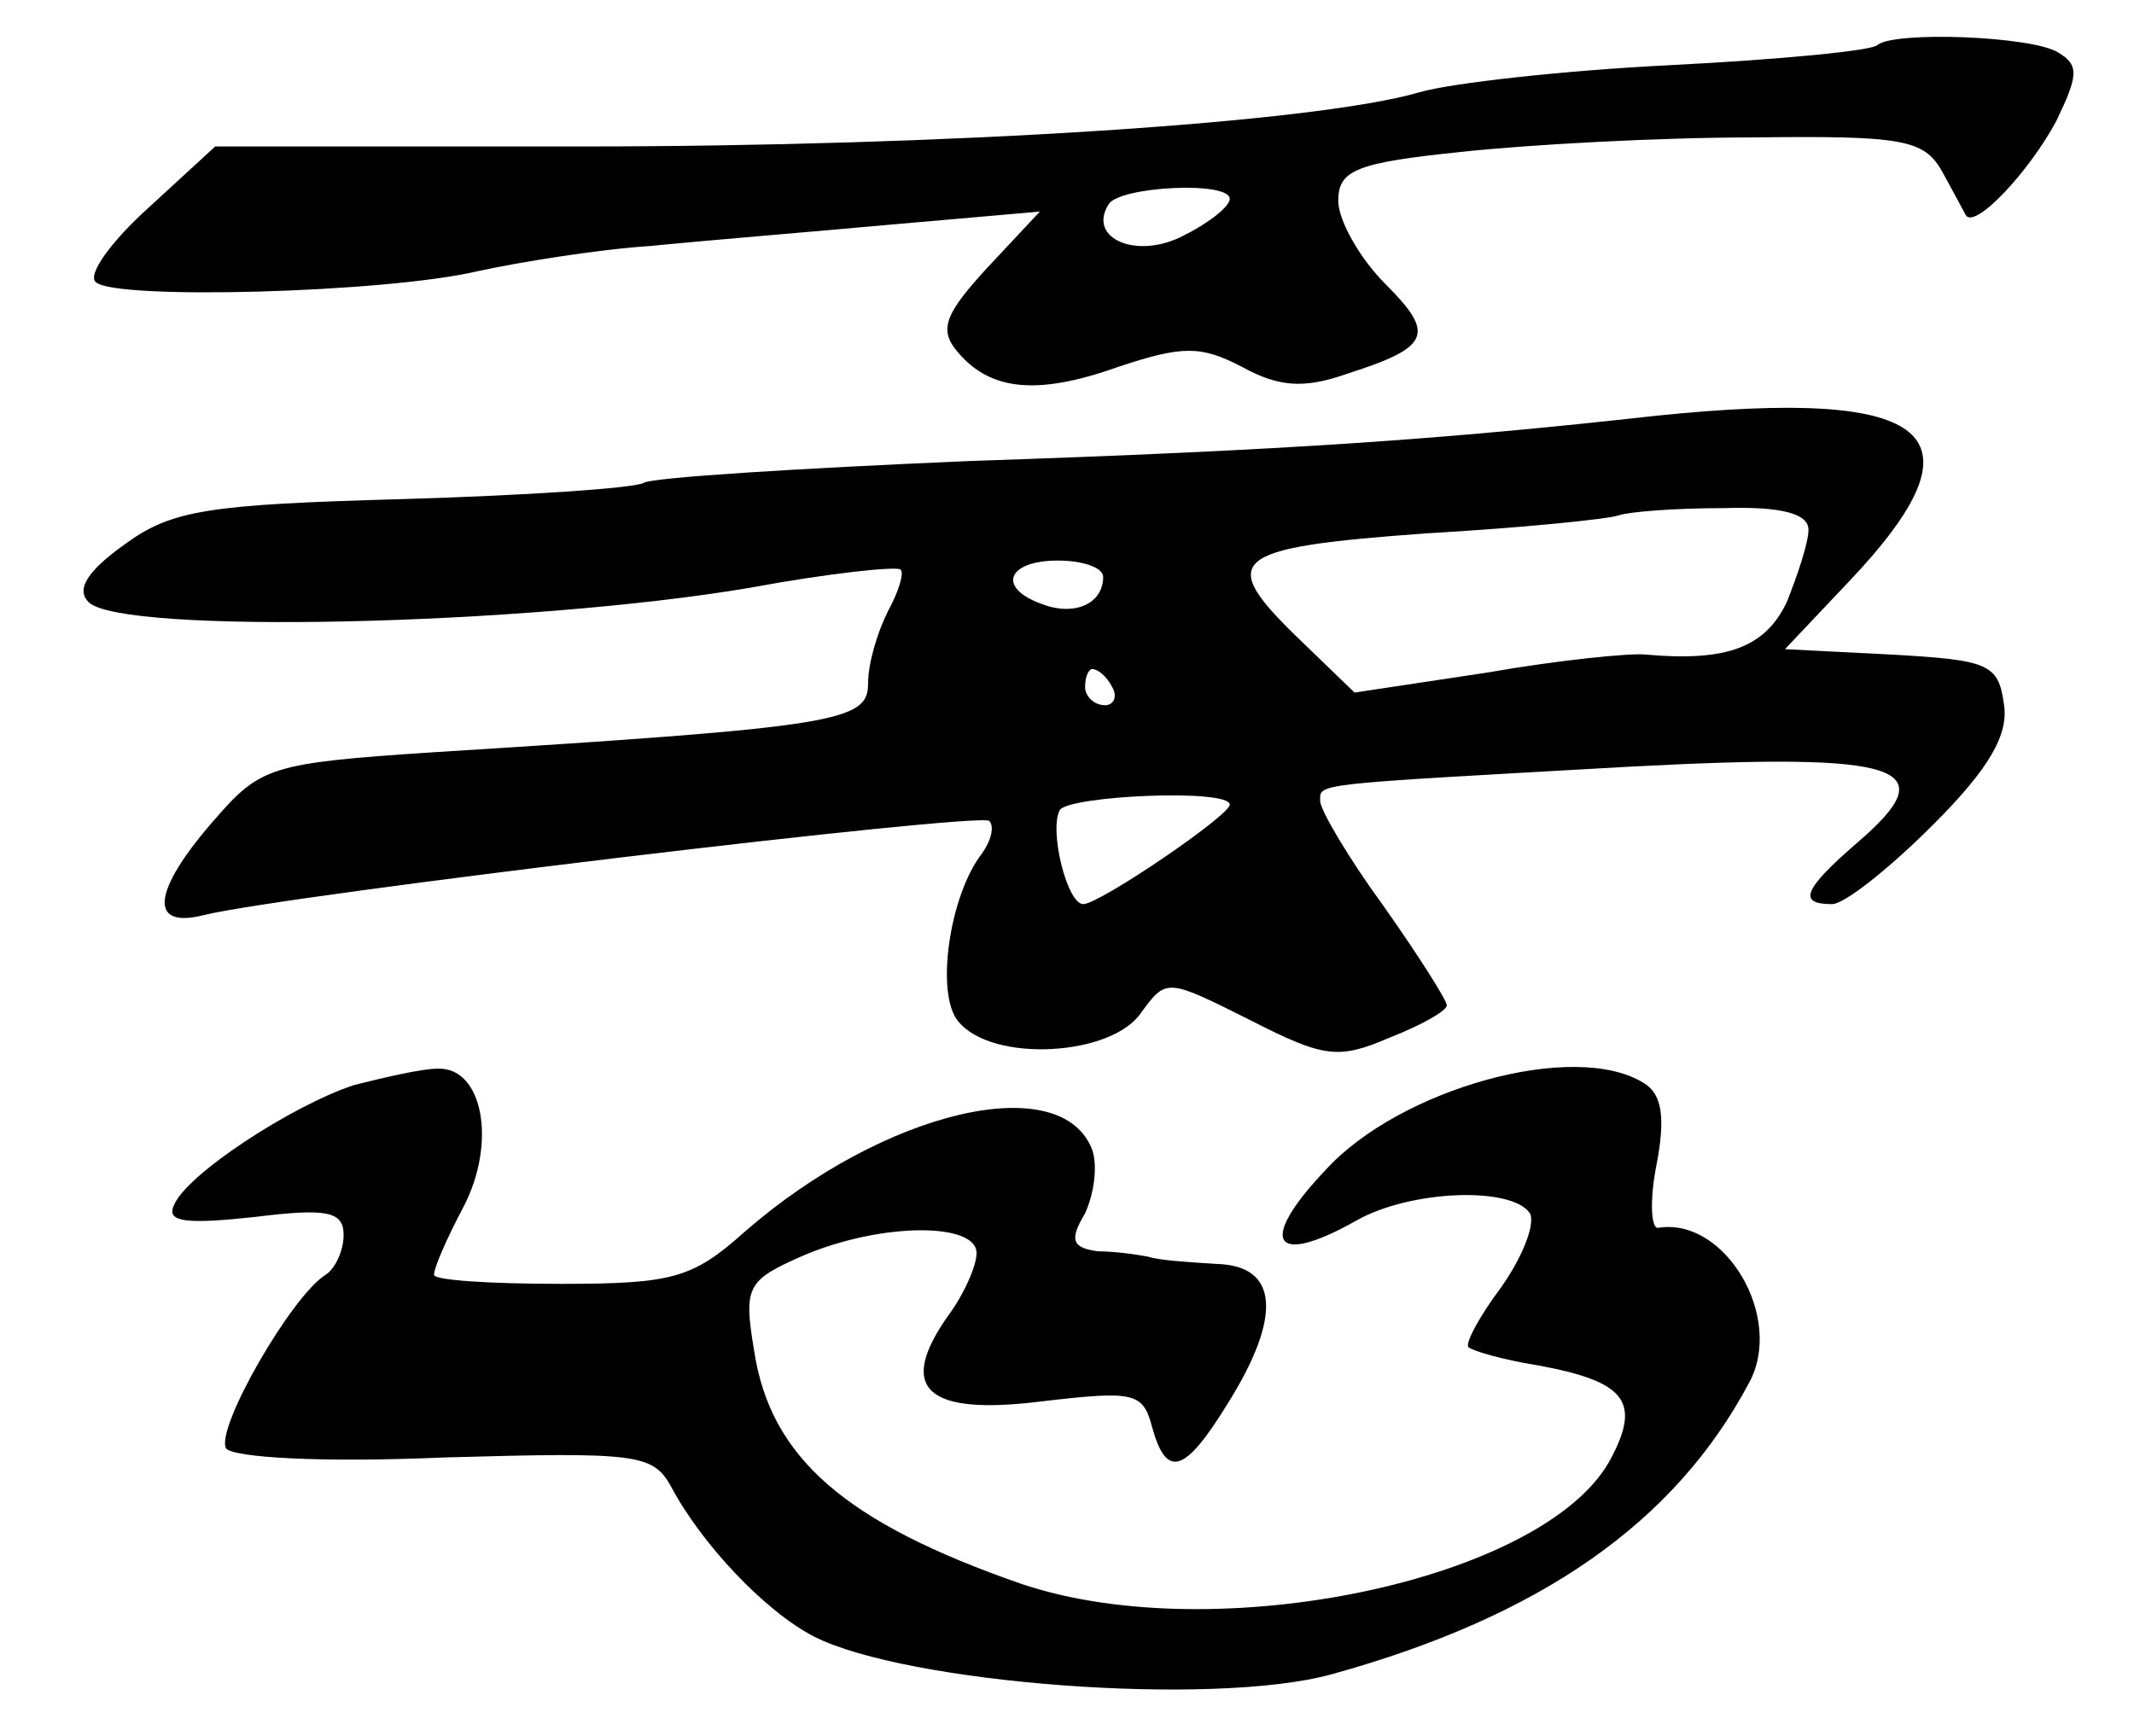
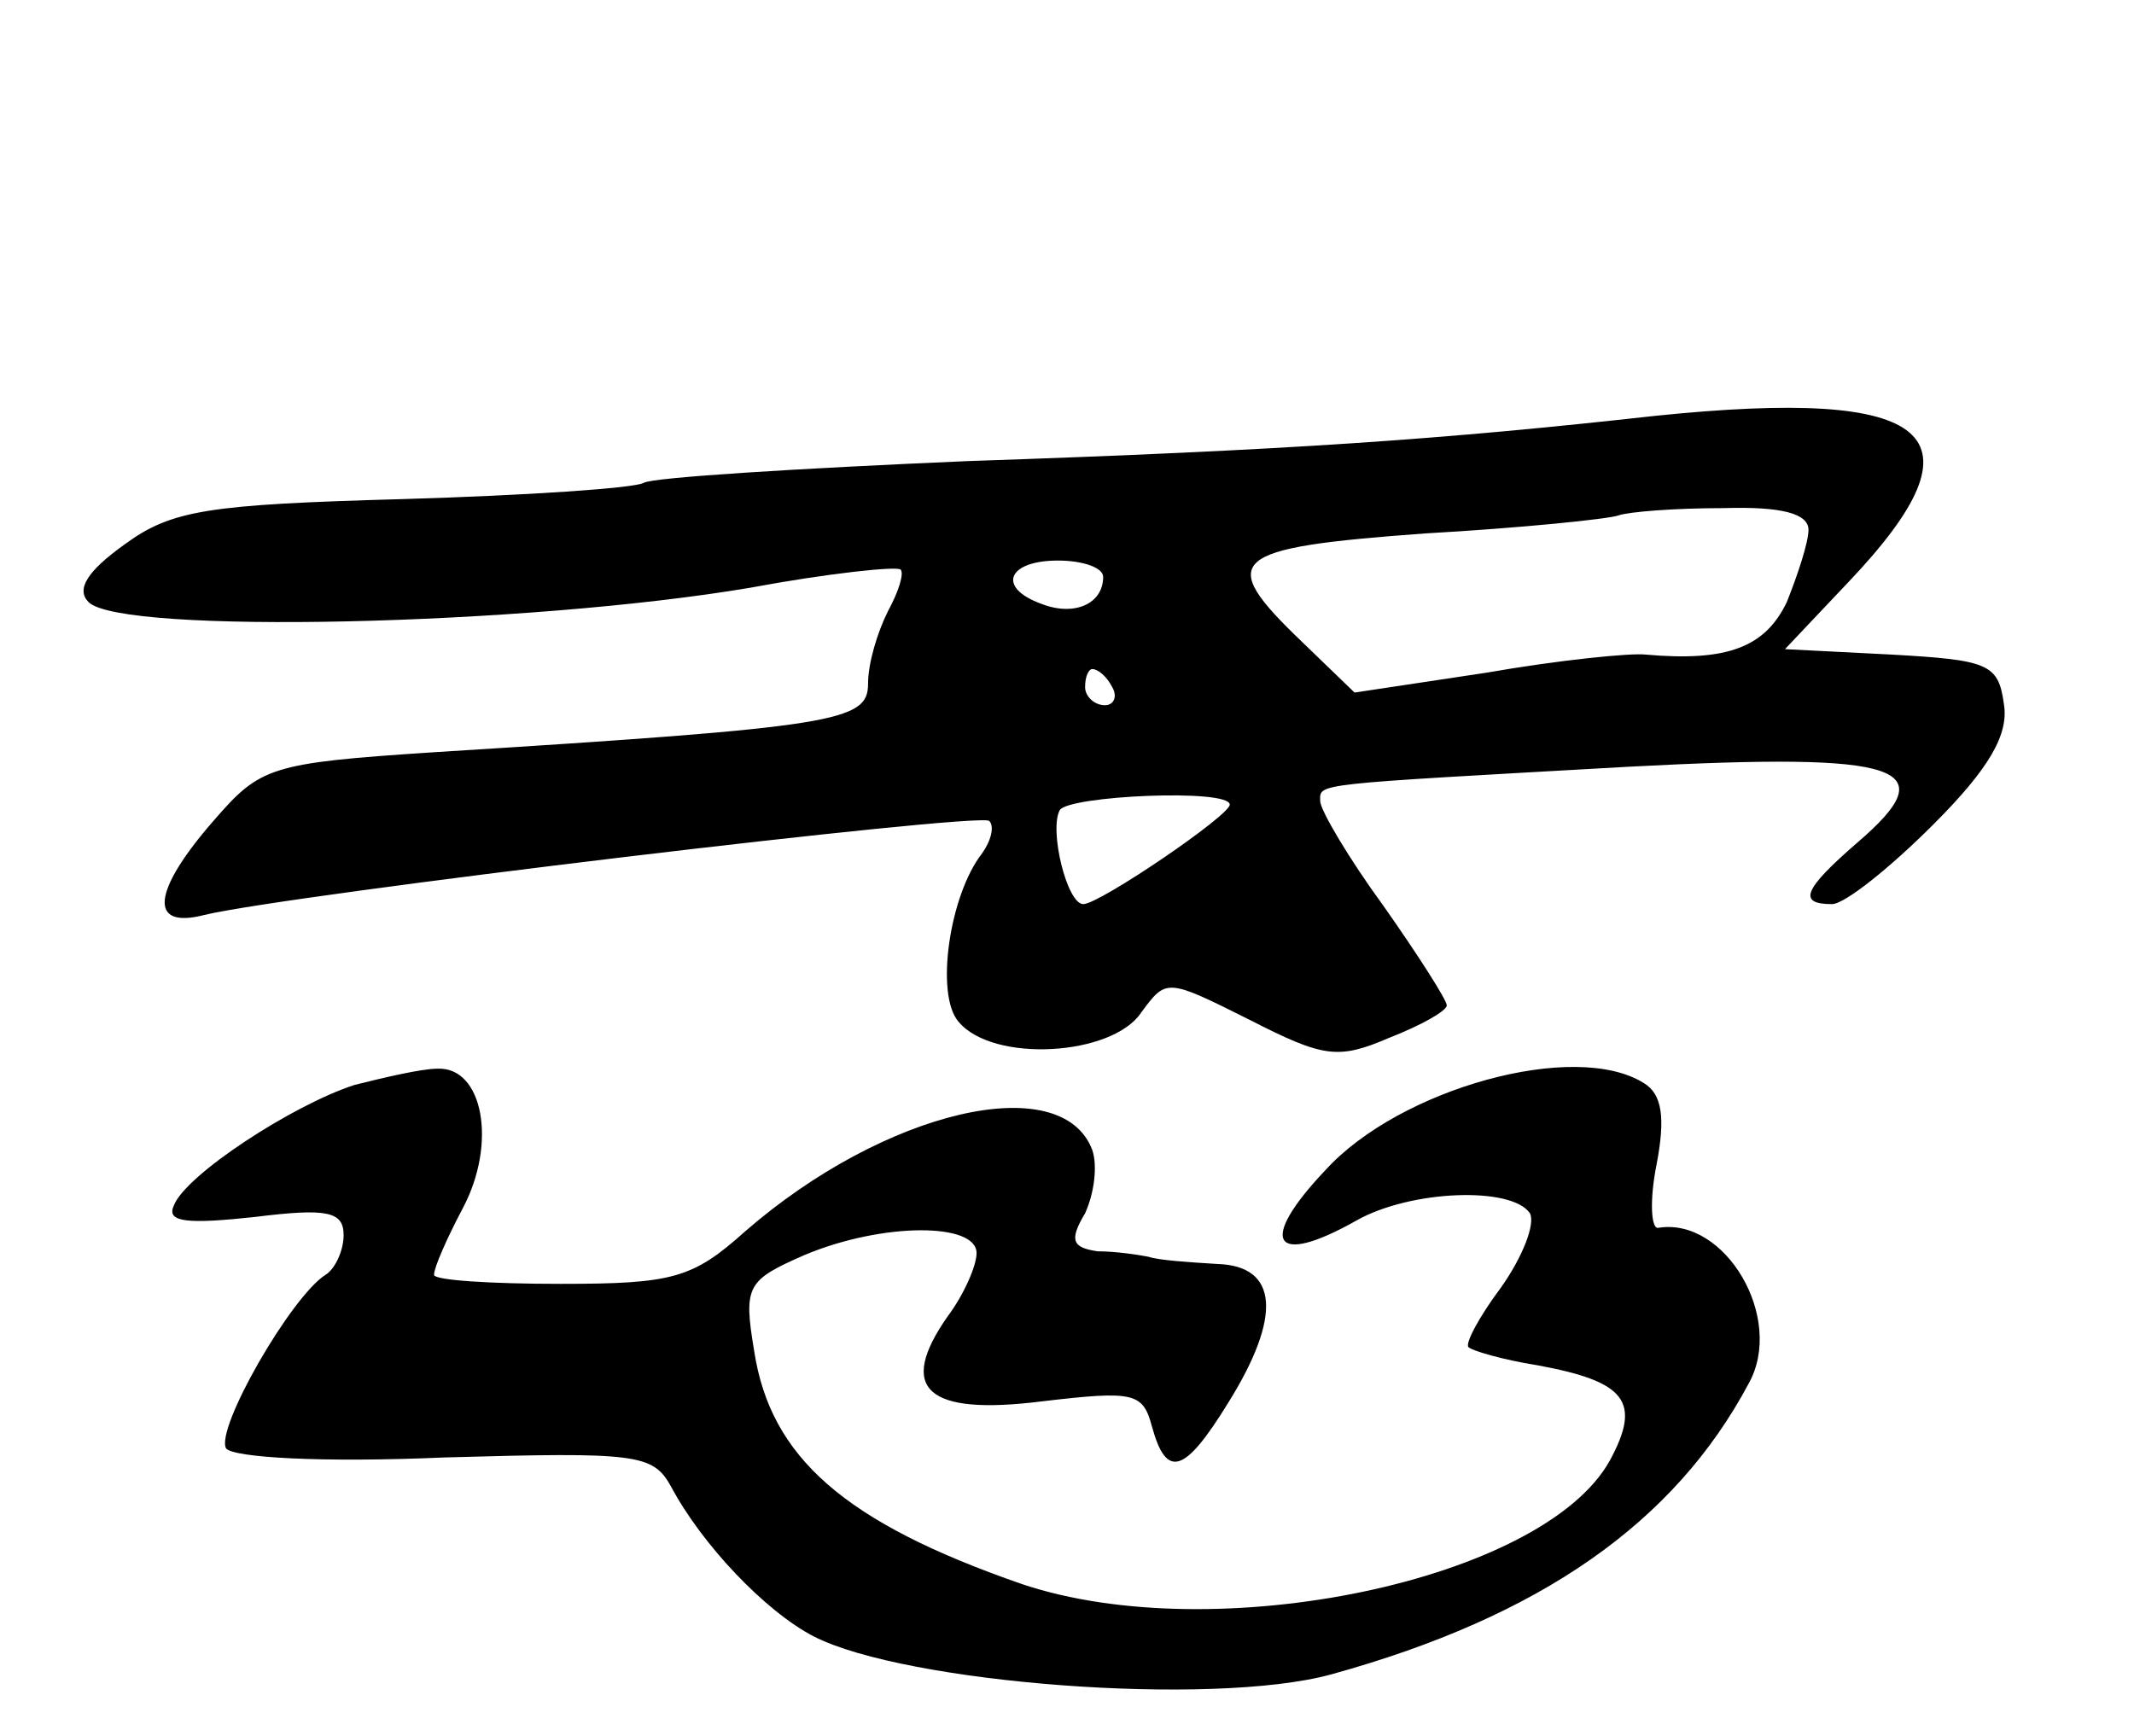
<svg xmlns="http://www.w3.org/2000/svg" version="1.0" width="118pt" height="96pt" viewBox="0 0 118 96" preserveAspectRatio="xMidYMid meet">
  <g transform="translate(0,96) scale(0.1,-0.1)" fill="#000000" stroke="none">
-     <path d="M1038 935 c-3 -3 -54 -8 -114 -11 -60 -3 -122 -10 -139 -15 -58 -17 -262 -30 -463 -30 l-203 0 -37 -34 c-20 -18 -34 -37 -29 -41 10 -10 160 -6 211 6 23 5 66 12 96 14 30 3 91 8 135 12 l80 7 -29 -31 c-23 -25 -27 -34 -17 -46 18 -22 44 -25 89 -9 36 12 46 12 69 0 20 -11 34 -12 57 -4 47 15 50 22 22 50 -14 14 -26 35 -26 46 0 17 10 21 68 27 37 4 109 8 161 8 83 1 95 -1 105 -19 6 -11 12 -22 13 -24 5 -8 35 24 50 52 12 25 13 31 1 38 -14 9 -91 12 -100 4z m-358 -85 c0 -4 -11 -13 -25 -20 -26 -14 -54 -2 -42 17 6 10 67 13 67 3z" />
    <path d="M915 730 c-117 -13 -202 -19 -380 -25 -93 -4 -174 -9 -179 -12 -5 -3 -65 -7 -133 -9 -108 -3 -128 -6 -154 -25 -21 -15 -27 -25 -20 -32 18 -18 242 -13 366 8 43 8 81 12 83 10 2 -2 -1 -12 -7 -23 -6 -12 -11 -29 -11 -40 0 -21 -16 -24 -240 -38 -91 -6 -96 -8 -122 -38 -34 -39 -36 -60 -5 -52 45 11 429 57 434 52 3 -3 1 -11 -4 -18 -18 -23 -26 -78 -13 -93 19 -23 85 -19 101 5 14 19 14 19 60 -4 41 -21 49 -22 77 -10 18 7 32 15 32 18 0 3 -16 28 -35 55 -19 26 -35 53 -35 58 0 10 -6 9 171 19 152 8 175 0 126 -42 -30 -26 -33 -34 -14 -34 7 0 32 20 56 44 31 31 42 50 39 67 -3 22 -9 24 -62 27 l-59 3 35 37 c78 82 48 108 -107 92z m85 -63 c0 -7 -6 -25 -12 -40 -12 -25 -33 -33 -78 -29 -8 1 -48 -3 -88 -10 l-73 -11 -29 28 c-48 46 -41 52 68 60 53 3 102 8 107 10 6 2 31 4 58 4 32 1 47 -3 47 -12z m-390 -26 c0 -15 -16 -22 -34 -15 -25 9 -19 24 9 24 14 0 25 -4 25 -9z m5 -61 c3 -5 1 -10 -4 -10 -6 0 -11 5 -11 10 0 6 2 10 4 10 3 0 8 -4 11 -10z m65 -65 c0 -6 -72 -55 -81 -55 -9 0 -19 41 -13 52 5 8 94 12 94 3z" />
    <path d="M196 360 c-34 -11 -94 -50 -100 -67 -4 -9 8 -10 45 -6 40 5 49 3 49 -10 0 -9 -5 -19 -10 -22 -19 -12 -61 -85 -55 -96 4 -5 52 -8 121 -5 106 3 115 2 125 -16 17 -32 52 -69 79 -83 51 -26 220 -39 286 -21 116 32 190 84 231 161 20 36 -13 92 -50 86 -4 -1 -5 15 -1 35 5 26 3 39 -7 45 -38 24 -135 -3 -176 -48 -38 -40 -29 -54 17 -28 30 17 86 19 96 4 3 -6 -4 -24 -16 -41 -12 -16 -20 -31 -18 -33 2 -2 19 -7 38 -10 49 -9 58 -20 40 -53 -37 -66 -218 -104 -325 -68 -98 34 -139 70 -148 129 -6 36 -4 39 28 53 43 18 95 18 95 1 0 -7 -7 -23 -16 -35 -28 -40 -12 -55 52 -47 51 6 56 5 61 -14 8 -29 18 -26 42 13 30 48 28 76 -6 77 -16 1 -32 2 -38 4 -5 1 -18 3 -28 3 -14 2 -16 6 -7 21 5 11 7 26 4 35 -17 45 -115 22 -192 -45 -29 -26 -40 -29 -102 -29 -39 0 -70 2 -70 5 0 4 7 20 16 37 19 36 11 78 -14 77 -9 0 -30 -5 -46 -9z" />
  </g>
</svg>